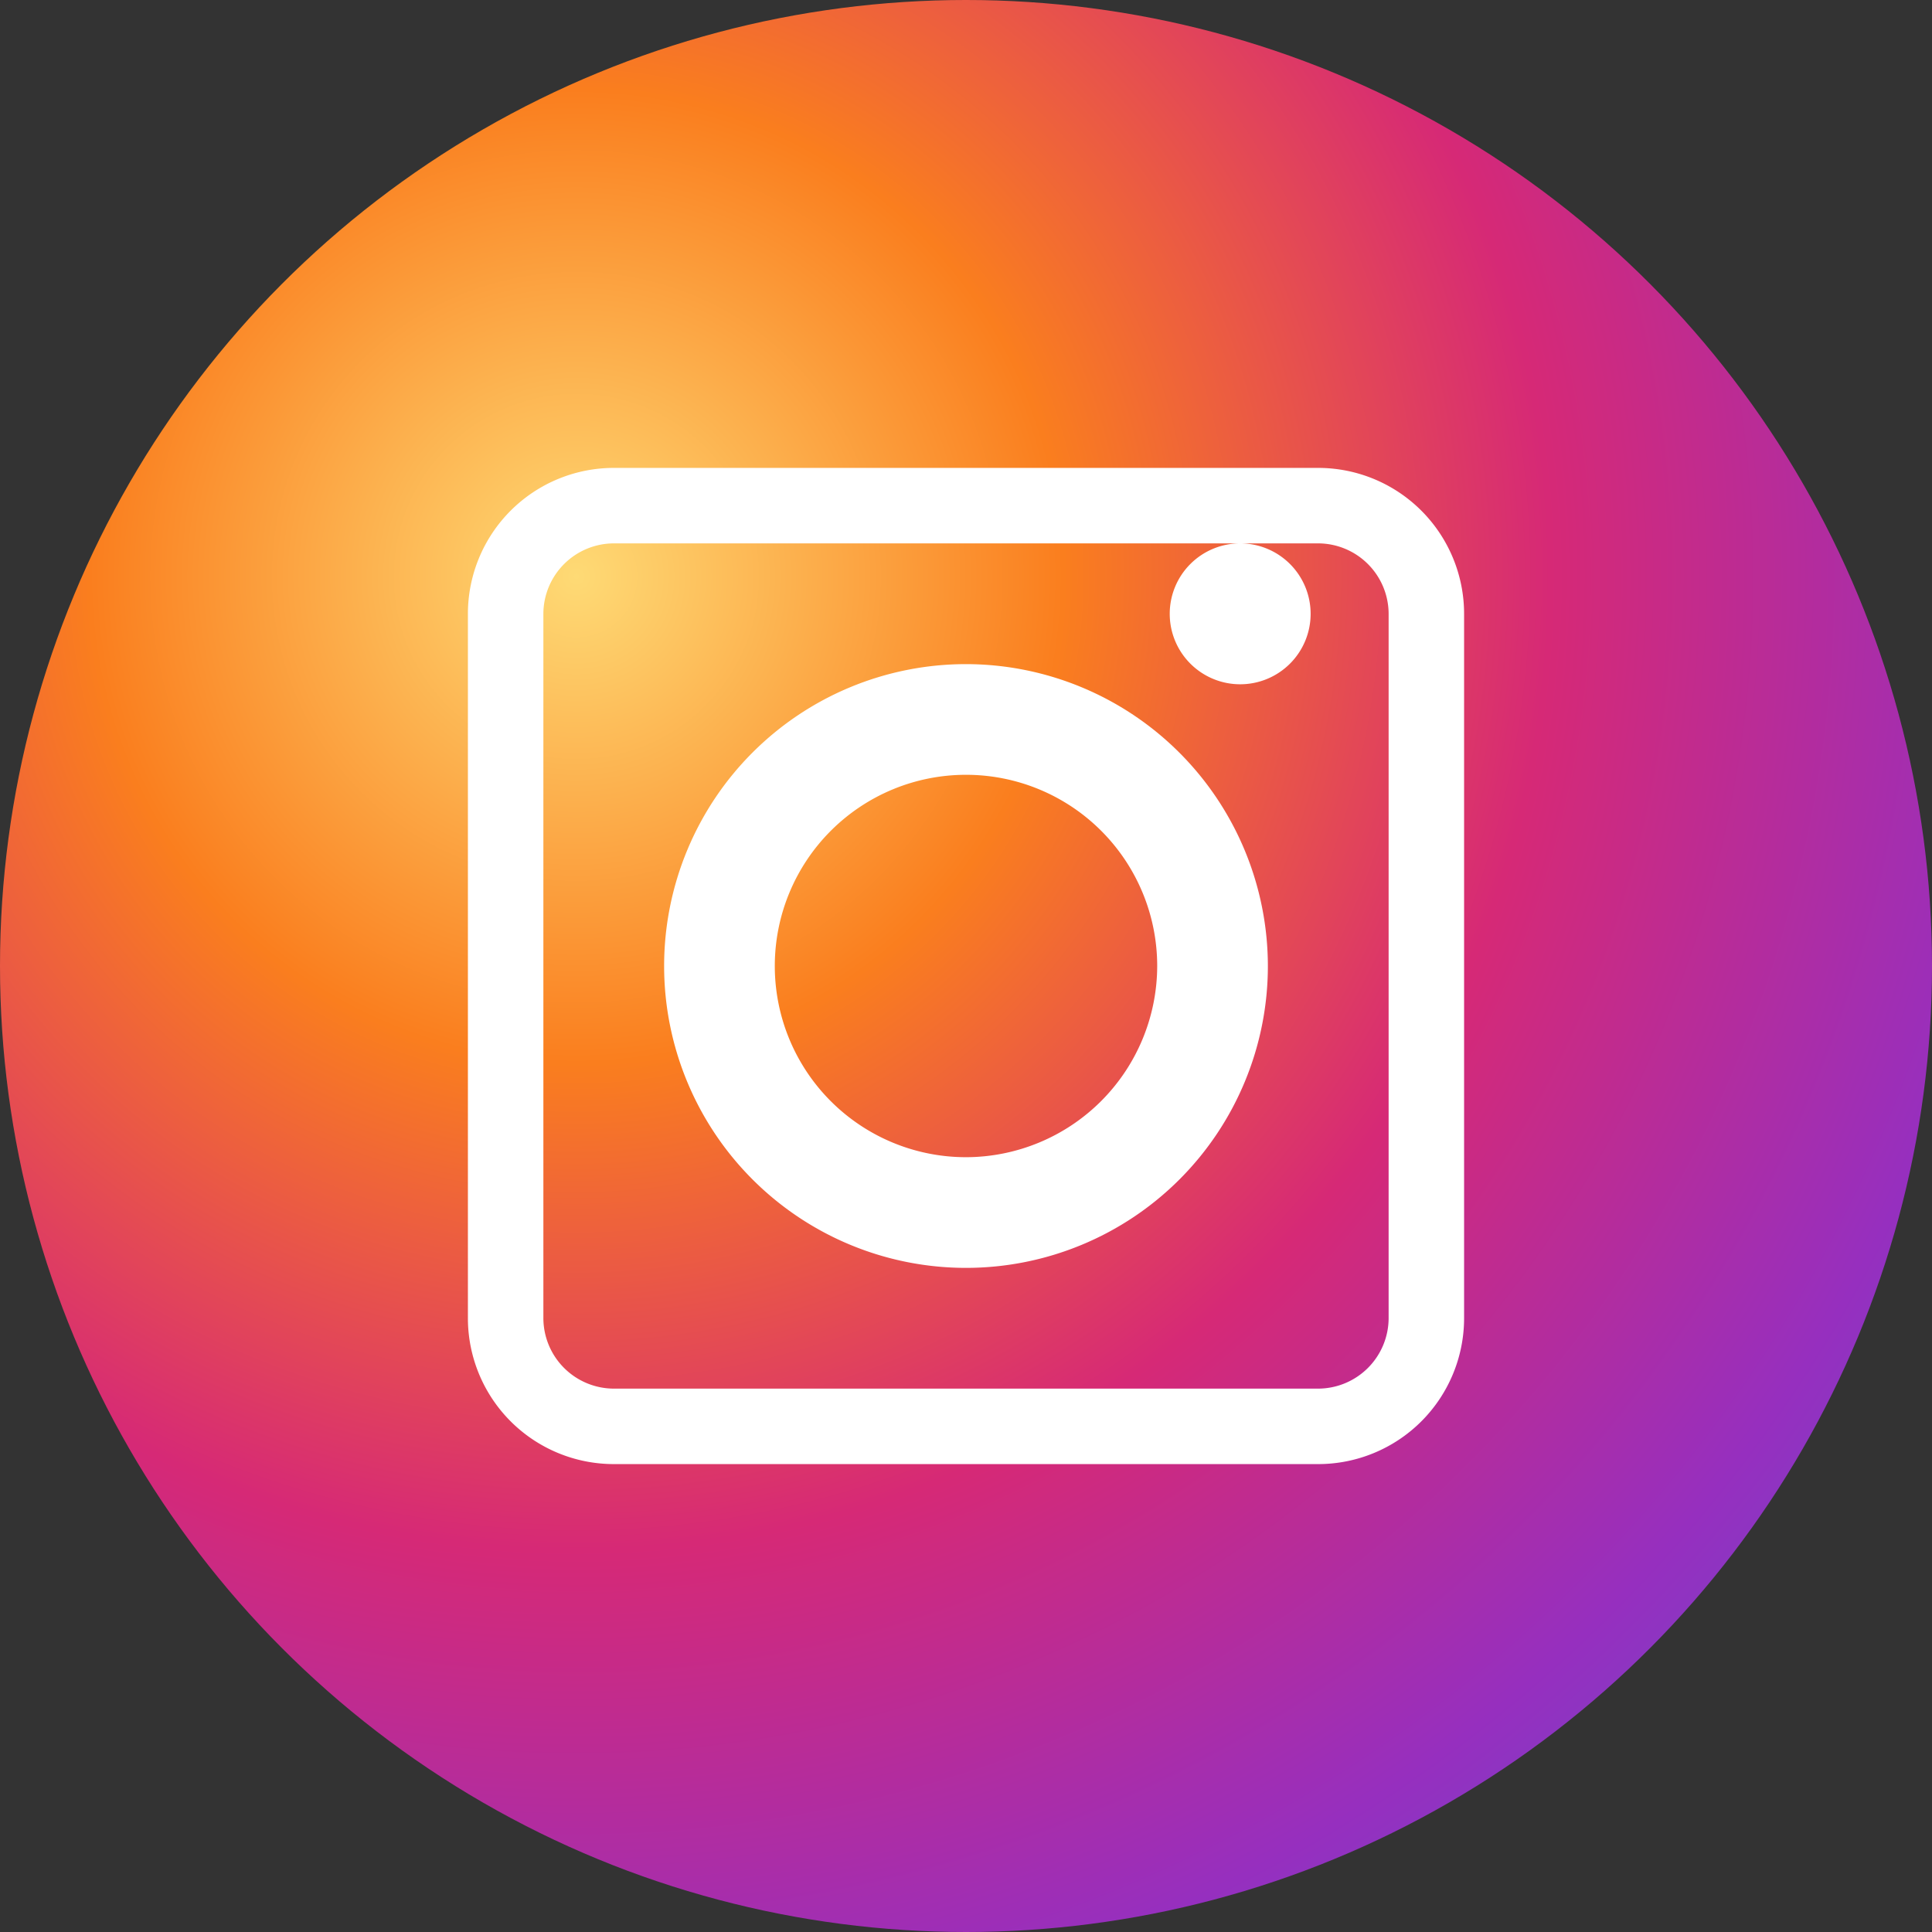
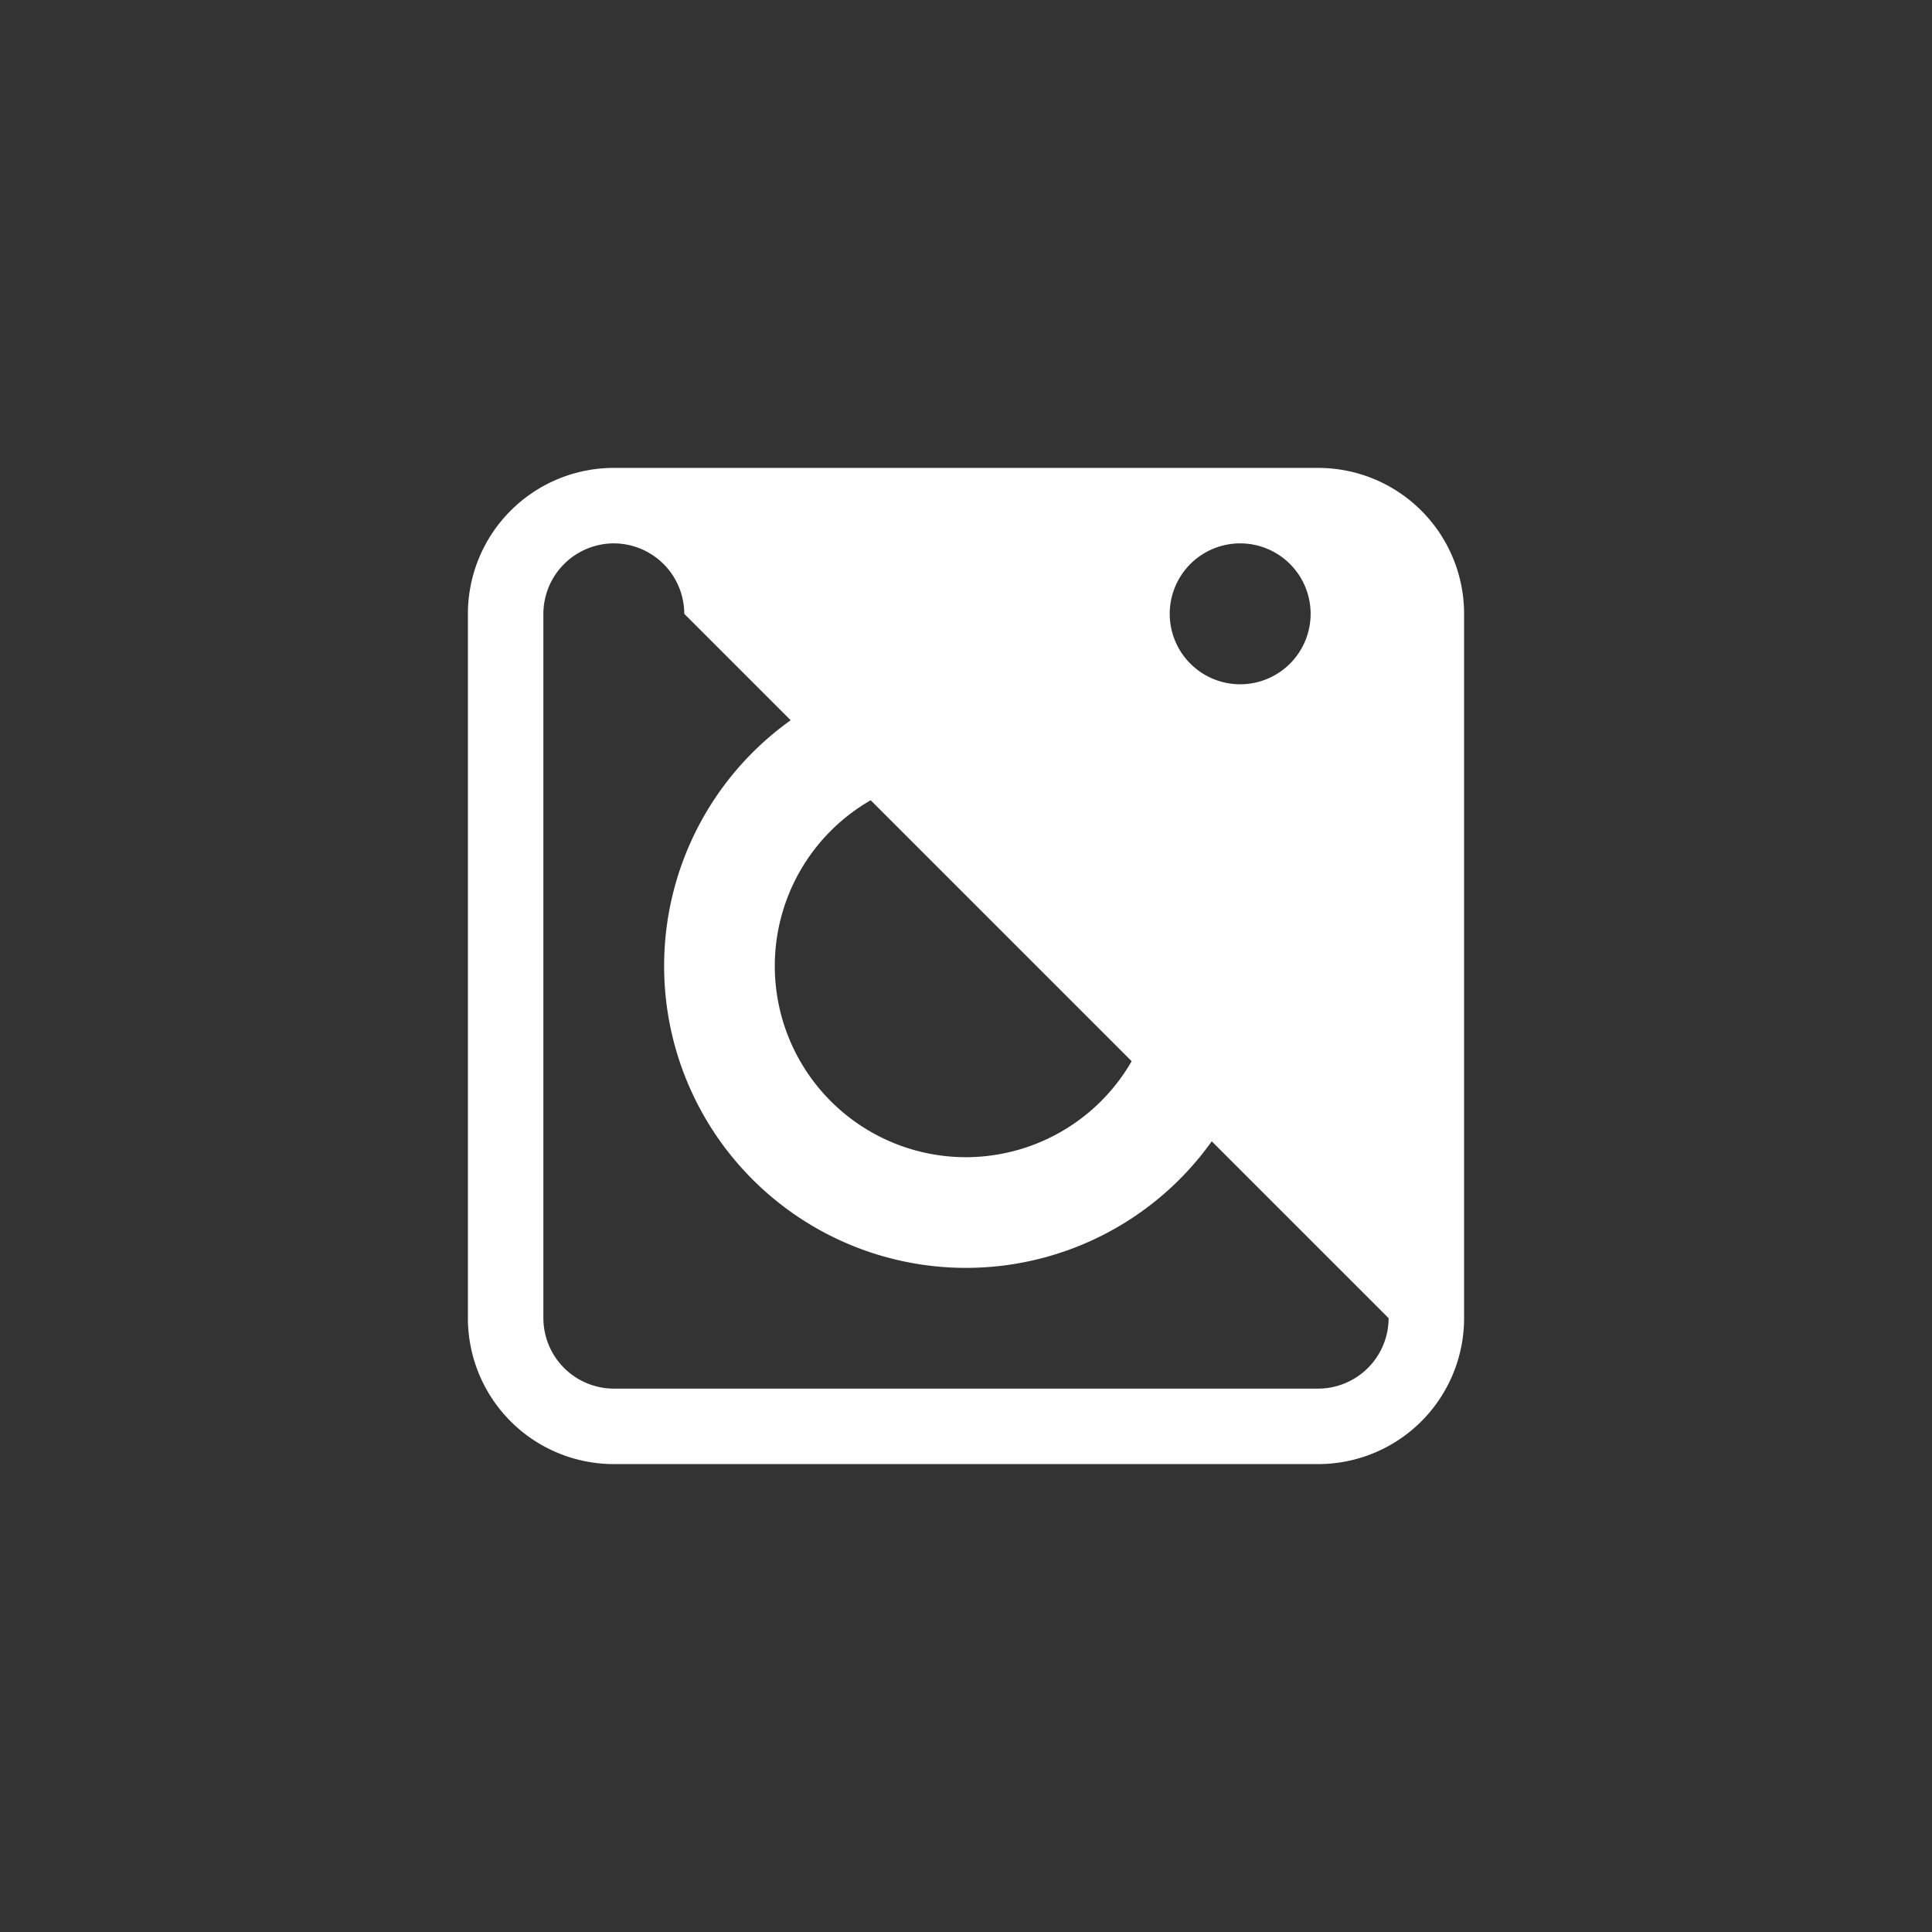
<svg xmlns="http://www.w3.org/2000/svg" width="32" height="32" viewBox="0 0 512 512">
  <rect x="0" y="0" width="512" height="512" fill="#333333" stroke="none" />
  <defs>
    <radialGradient id="instaGradient" cx="0.3" cy="0.3" r="1">
      <stop offset="0%" stop-color="#feda75" />
      <stop offset="25%" stop-color="#fa7e1e" />
      <stop offset="50%" stop-color="#d62976" />
      <stop offset="75%" stop-color="#962fbf" />
      <stop offset="100%" stop-color="#4f5bd5" />
    </radialGradient>
  </defs>
-   <circle cx="256" cy="256" r="256" fill="url(#instaGradient)" />
-   <path fill="#fff" d="M349.33 124H162.67A38.68 38.68 0 00124 162.67v186.66A38.68 38.68 0 00162.67 388h186.66A38.68 38.68 0 00388 349.33V162.67A38.68 38.68 0 00349.33 124zM368 349.33a18.72 18.72 0 01-18.67 18.67H162.67a18.72 18.72 0 01-18.67-18.67V162.67a18.72 18.72 0 0118.67-18.67h186.66a18.72 18.72 0 0118.67 18.67zM256 176a80 80 0 1080 80 80.09 80.09 0 00-80-80zm0 130.67a50.67 50.67 0 1150.67-50.67 50.76 50.76 0 01-50.67 50.67zM347.33 162.67a18.67 18.67 0 11-18.67-18.67 18.67 18.67 0 0118.67 18.67z" />
+   <path fill="#fff" d="M349.33 124H162.67A38.68 38.68 0 00124 162.67v186.66A38.68 38.68 0 00162.67 388h186.66A38.68 38.68 0 00388 349.33V162.67A38.68 38.68 0 00349.33 124zM368 349.33a18.72 18.72 0 01-18.67 18.67H162.67a18.72 18.72 0 01-18.67-18.67V162.67a18.72 18.72 0 0118.67-18.67a18.72 18.72 0 0118.67 18.67zM256 176a80 80 0 1080 80 80.09 80.09 0 00-80-80zm0 130.67a50.67 50.67 0 1150.67-50.67 50.76 50.76 0 01-50.67 50.67zM347.33 162.67a18.67 18.67 0 11-18.67-18.67 18.67 18.67 0 0118.67 18.67z" />
</svg>